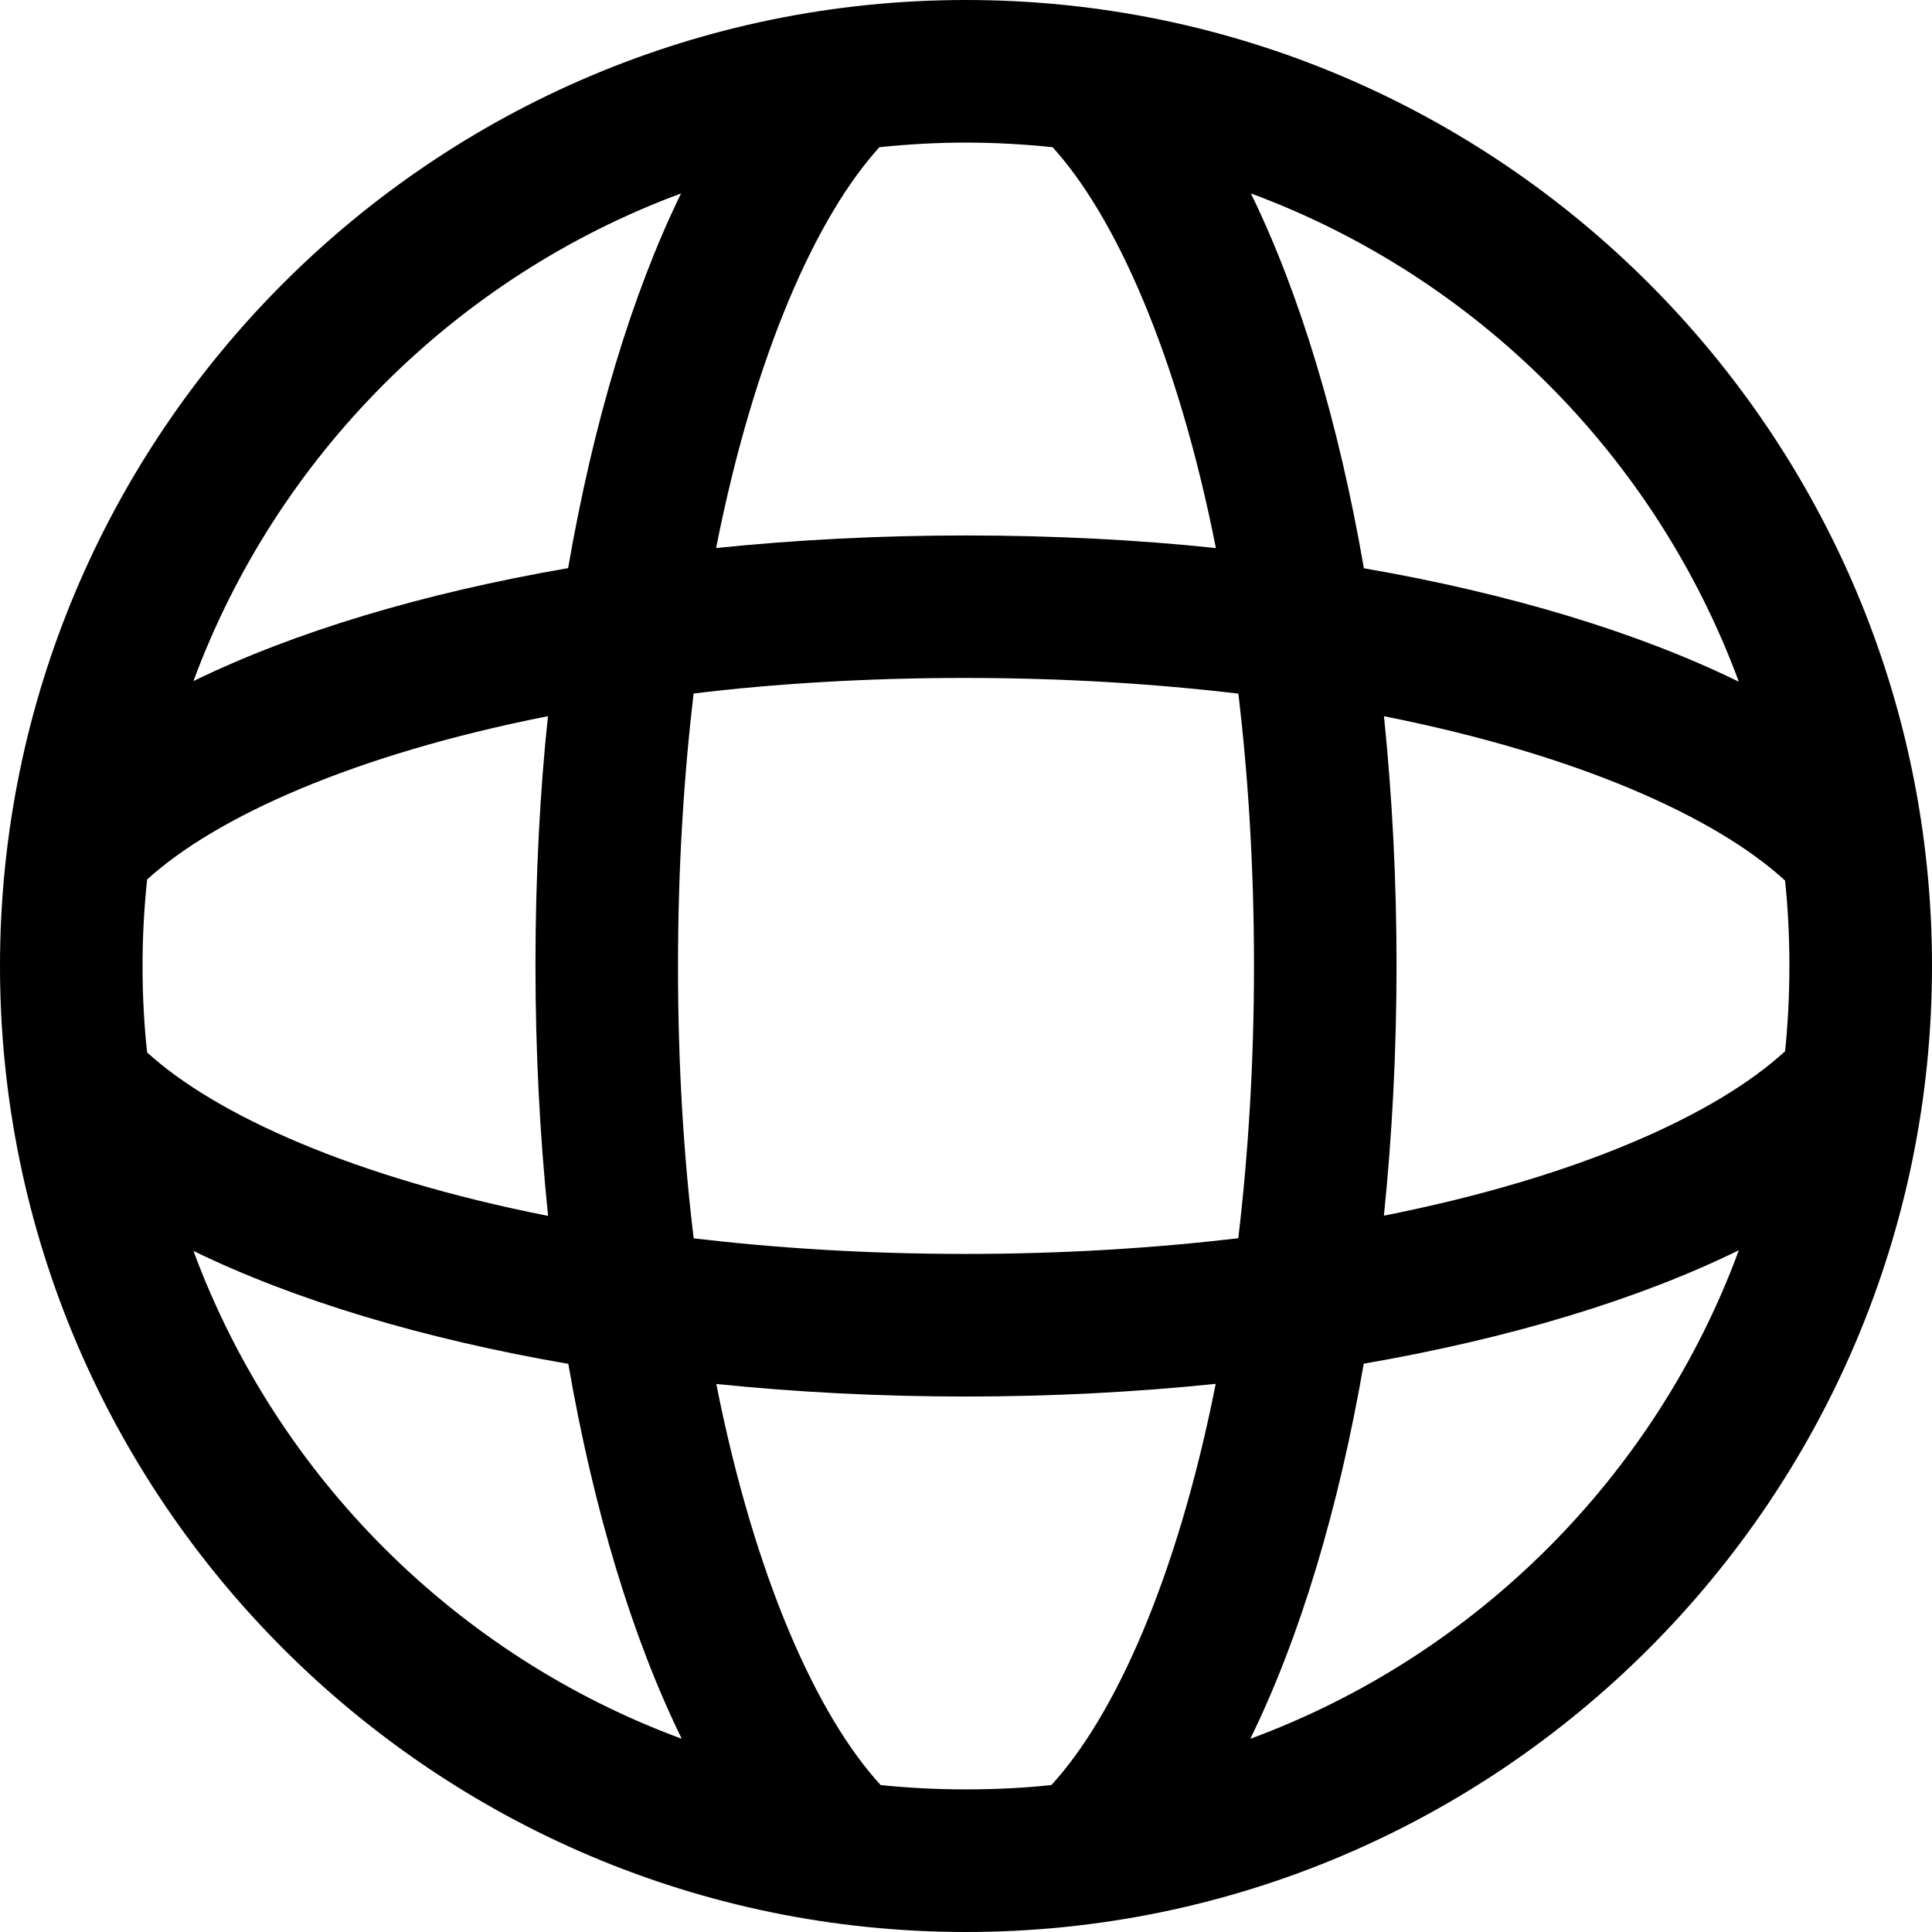
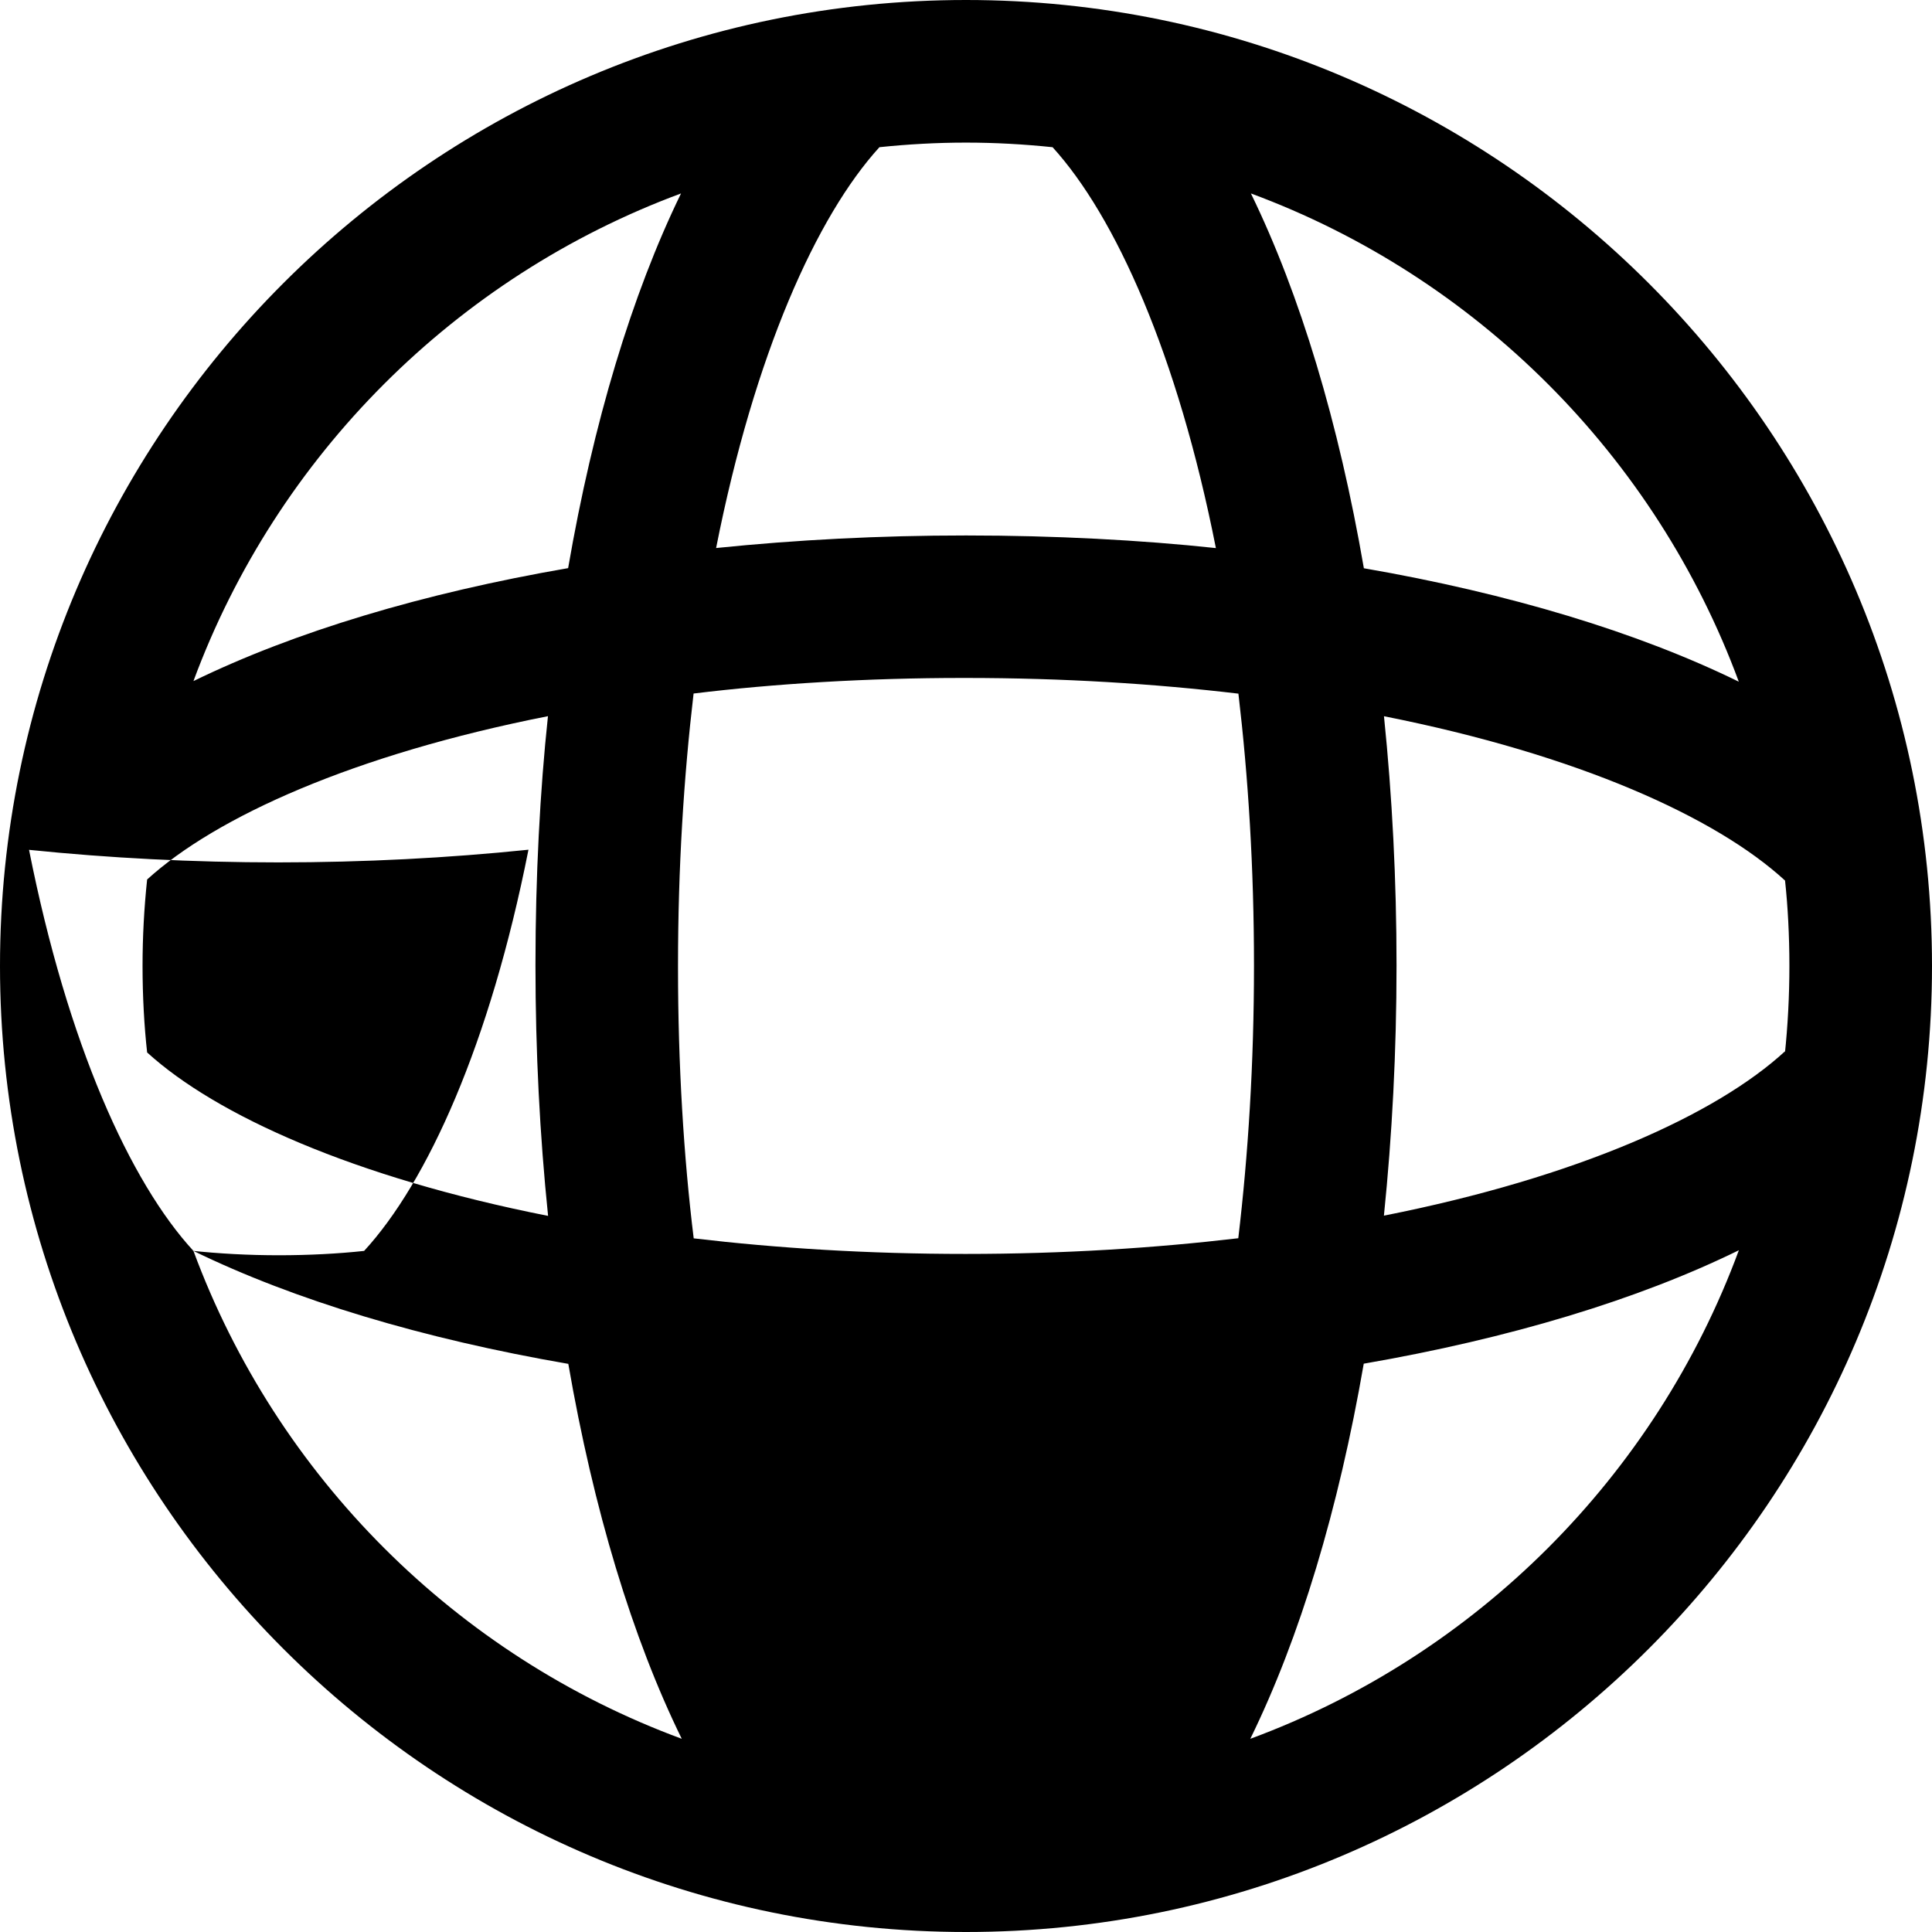
<svg xmlns="http://www.w3.org/2000/svg" version="1.1" width="32" height="32" viewBox="0 0 32 32">
  <title>digital-banking</title>
-   <path d="M16 0c-8.822 0-16 7.178-16 16s7.178 16 16 16 16-7.178 16-16-7.178-16-16-16zM2.361 16c0-0.484 0.026-0.962 0.076-1.433 1.142-1.039 3.428-2.071 6.639-2.705-0.132 1.233-0.207 2.663-0.207 4.111 0 0.007 0 0.013 0 0.020v-0.001c0 1.424 0.072 2.815 0.209 4.147-3.213-0.635-5.499-1.667-6.641-2.707-0.048-0.429-0.076-0.927-0.076-1.432v-0zM11.23 15.991c0-1.62 0.096-3.122 0.258-4.504 1.338-0.164 2.887-0.258 4.458-0.258 0.016 0 0.033 0 0.049 0h-0.003c1.627 0 3.134 0.096 4.52 0.26 0.163 1.382 0.258 2.883 0.258 4.502 0 1.626-0.096 3.133-0.26 4.518-1.386 0.163-2.892 0.26-4.518 0.26-1.62 0-3.12-0.095-4.502-0.258-0.166-1.341-0.26-2.894-0.26-4.469 0-0.018 0-0.036 0-0.054v0.003zM22.923 11.863c3.222 0.639 5.507 1.677 6.643 2.722 0.046 0.424 0.072 0.916 0.072 1.413s-0.026 0.99-0.077 1.474l0.005-0.060c-1.136 1.046-3.422 2.085-6.644 2.723 0.136-1.331 0.209-2.721 0.209-4.144-0-1.418-0.072-2.801-0.208-4.128zM28.8 11.291c-1.672-0.819-3.802-1.462-6.21-1.879-0.415-2.405-1.055-4.534-1.871-6.208 3.734 1.381 6.702 4.352 8.081 8.087zM17.433 2.437c1.039 1.142 2.071 3.428 2.706 6.641-1.238-0.133-2.673-0.209-4.127-0.209-0.007 0-0.015 0-0.022 0h0.001c-1.418 0-2.803 0.072-4.13 0.208 0.635-3.212 1.665-5.497 2.705-6.639 0.471-0.049 0.949-0.076 1.433-0.076s0.962 0.027 1.433 0.076zM11.28 3.204c-0.815 1.673-1.455 3.801-1.87 6.206-2.405 0.415-4.533 1.055-6.206 1.871 1.38-3.731 4.347-6.697 8.076-8.077zM3.204 20.719c1.674 0.816 3.803 1.456 6.209 1.871 0.417 2.408 1.059 4.538 1.879 6.21-3.736-1.378-6.707-4.347-8.088-8.081zM14.587 29.566c-1.046-1.135-2.084-3.421-2.723-6.643 1.327 0.136 2.71 0.208 4.128 0.208 1.424 0 2.813-0.073 4.144-0.21-0.638 3.223-1.677 5.509-2.722 6.645-0.424 0.046-0.916 0.072-1.413 0.072s-0.99-0.026-1.474-0.078l0.060 0.005zM20.709 28.8c0.82-1.673 1.462-3.803 1.879-6.213 2.41-0.417 4.541-1.059 6.213-1.879-1.379 3.739-4.353 6.713-8.092 8.092z" />
+   <path d="M16 0c-8.822 0-16 7.178-16 16s7.178 16 16 16 16-7.178 16-16-7.178-16-16-16zM2.361 16c0-0.484 0.026-0.962 0.076-1.433 1.142-1.039 3.428-2.071 6.639-2.705-0.132 1.233-0.207 2.663-0.207 4.111 0 0.007 0 0.013 0 0.020v-0.001c0 1.424 0.072 2.815 0.209 4.147-3.213-0.635-5.499-1.667-6.641-2.707-0.048-0.429-0.076-0.927-0.076-1.432v-0zM11.23 15.991c0-1.62 0.096-3.122 0.258-4.504 1.338-0.164 2.887-0.258 4.458-0.258 0.016 0 0.033 0 0.049 0h-0.003c1.627 0 3.134 0.096 4.52 0.26 0.163 1.382 0.258 2.883 0.258 4.502 0 1.626-0.096 3.133-0.26 4.518-1.386 0.163-2.892 0.26-4.518 0.26-1.62 0-3.12-0.095-4.502-0.258-0.166-1.341-0.26-2.894-0.26-4.469 0-0.018 0-0.036 0-0.054v0.003zM22.923 11.863c3.222 0.639 5.507 1.677 6.643 2.722 0.046 0.424 0.072 0.916 0.072 1.413s-0.026 0.99-0.077 1.474l0.005-0.060c-1.136 1.046-3.422 2.085-6.644 2.723 0.136-1.331 0.209-2.721 0.209-4.144-0-1.418-0.072-2.801-0.208-4.128zM28.8 11.291c-1.672-0.819-3.802-1.462-6.21-1.879-0.415-2.405-1.055-4.534-1.871-6.208 3.734 1.381 6.702 4.352 8.081 8.087zM17.433 2.437c1.039 1.142 2.071 3.428 2.706 6.641-1.238-0.133-2.673-0.209-4.127-0.209-0.007 0-0.015 0-0.022 0h0.001c-1.418 0-2.803 0.072-4.13 0.208 0.635-3.212 1.665-5.497 2.705-6.639 0.471-0.049 0.949-0.076 1.433-0.076s0.962 0.027 1.433 0.076zM11.28 3.204c-0.815 1.673-1.455 3.801-1.87 6.206-2.405 0.415-4.533 1.055-6.206 1.871 1.38-3.731 4.347-6.697 8.076-8.077zM3.204 20.719c1.674 0.816 3.803 1.456 6.209 1.871 0.417 2.408 1.059 4.538 1.879 6.21-3.736-1.378-6.707-4.347-8.088-8.081zc-1.046-1.135-2.084-3.421-2.723-6.643 1.327 0.136 2.71 0.208 4.128 0.208 1.424 0 2.813-0.073 4.144-0.21-0.638 3.223-1.677 5.509-2.722 6.645-0.424 0.046-0.916 0.072-1.413 0.072s-0.99-0.026-1.474-0.078l0.060 0.005zM20.709 28.8c0.82-1.673 1.462-3.803 1.879-6.213 2.41-0.417 4.541-1.059 6.213-1.879-1.379 3.739-4.353 6.713-8.092 8.092z" />
</svg>